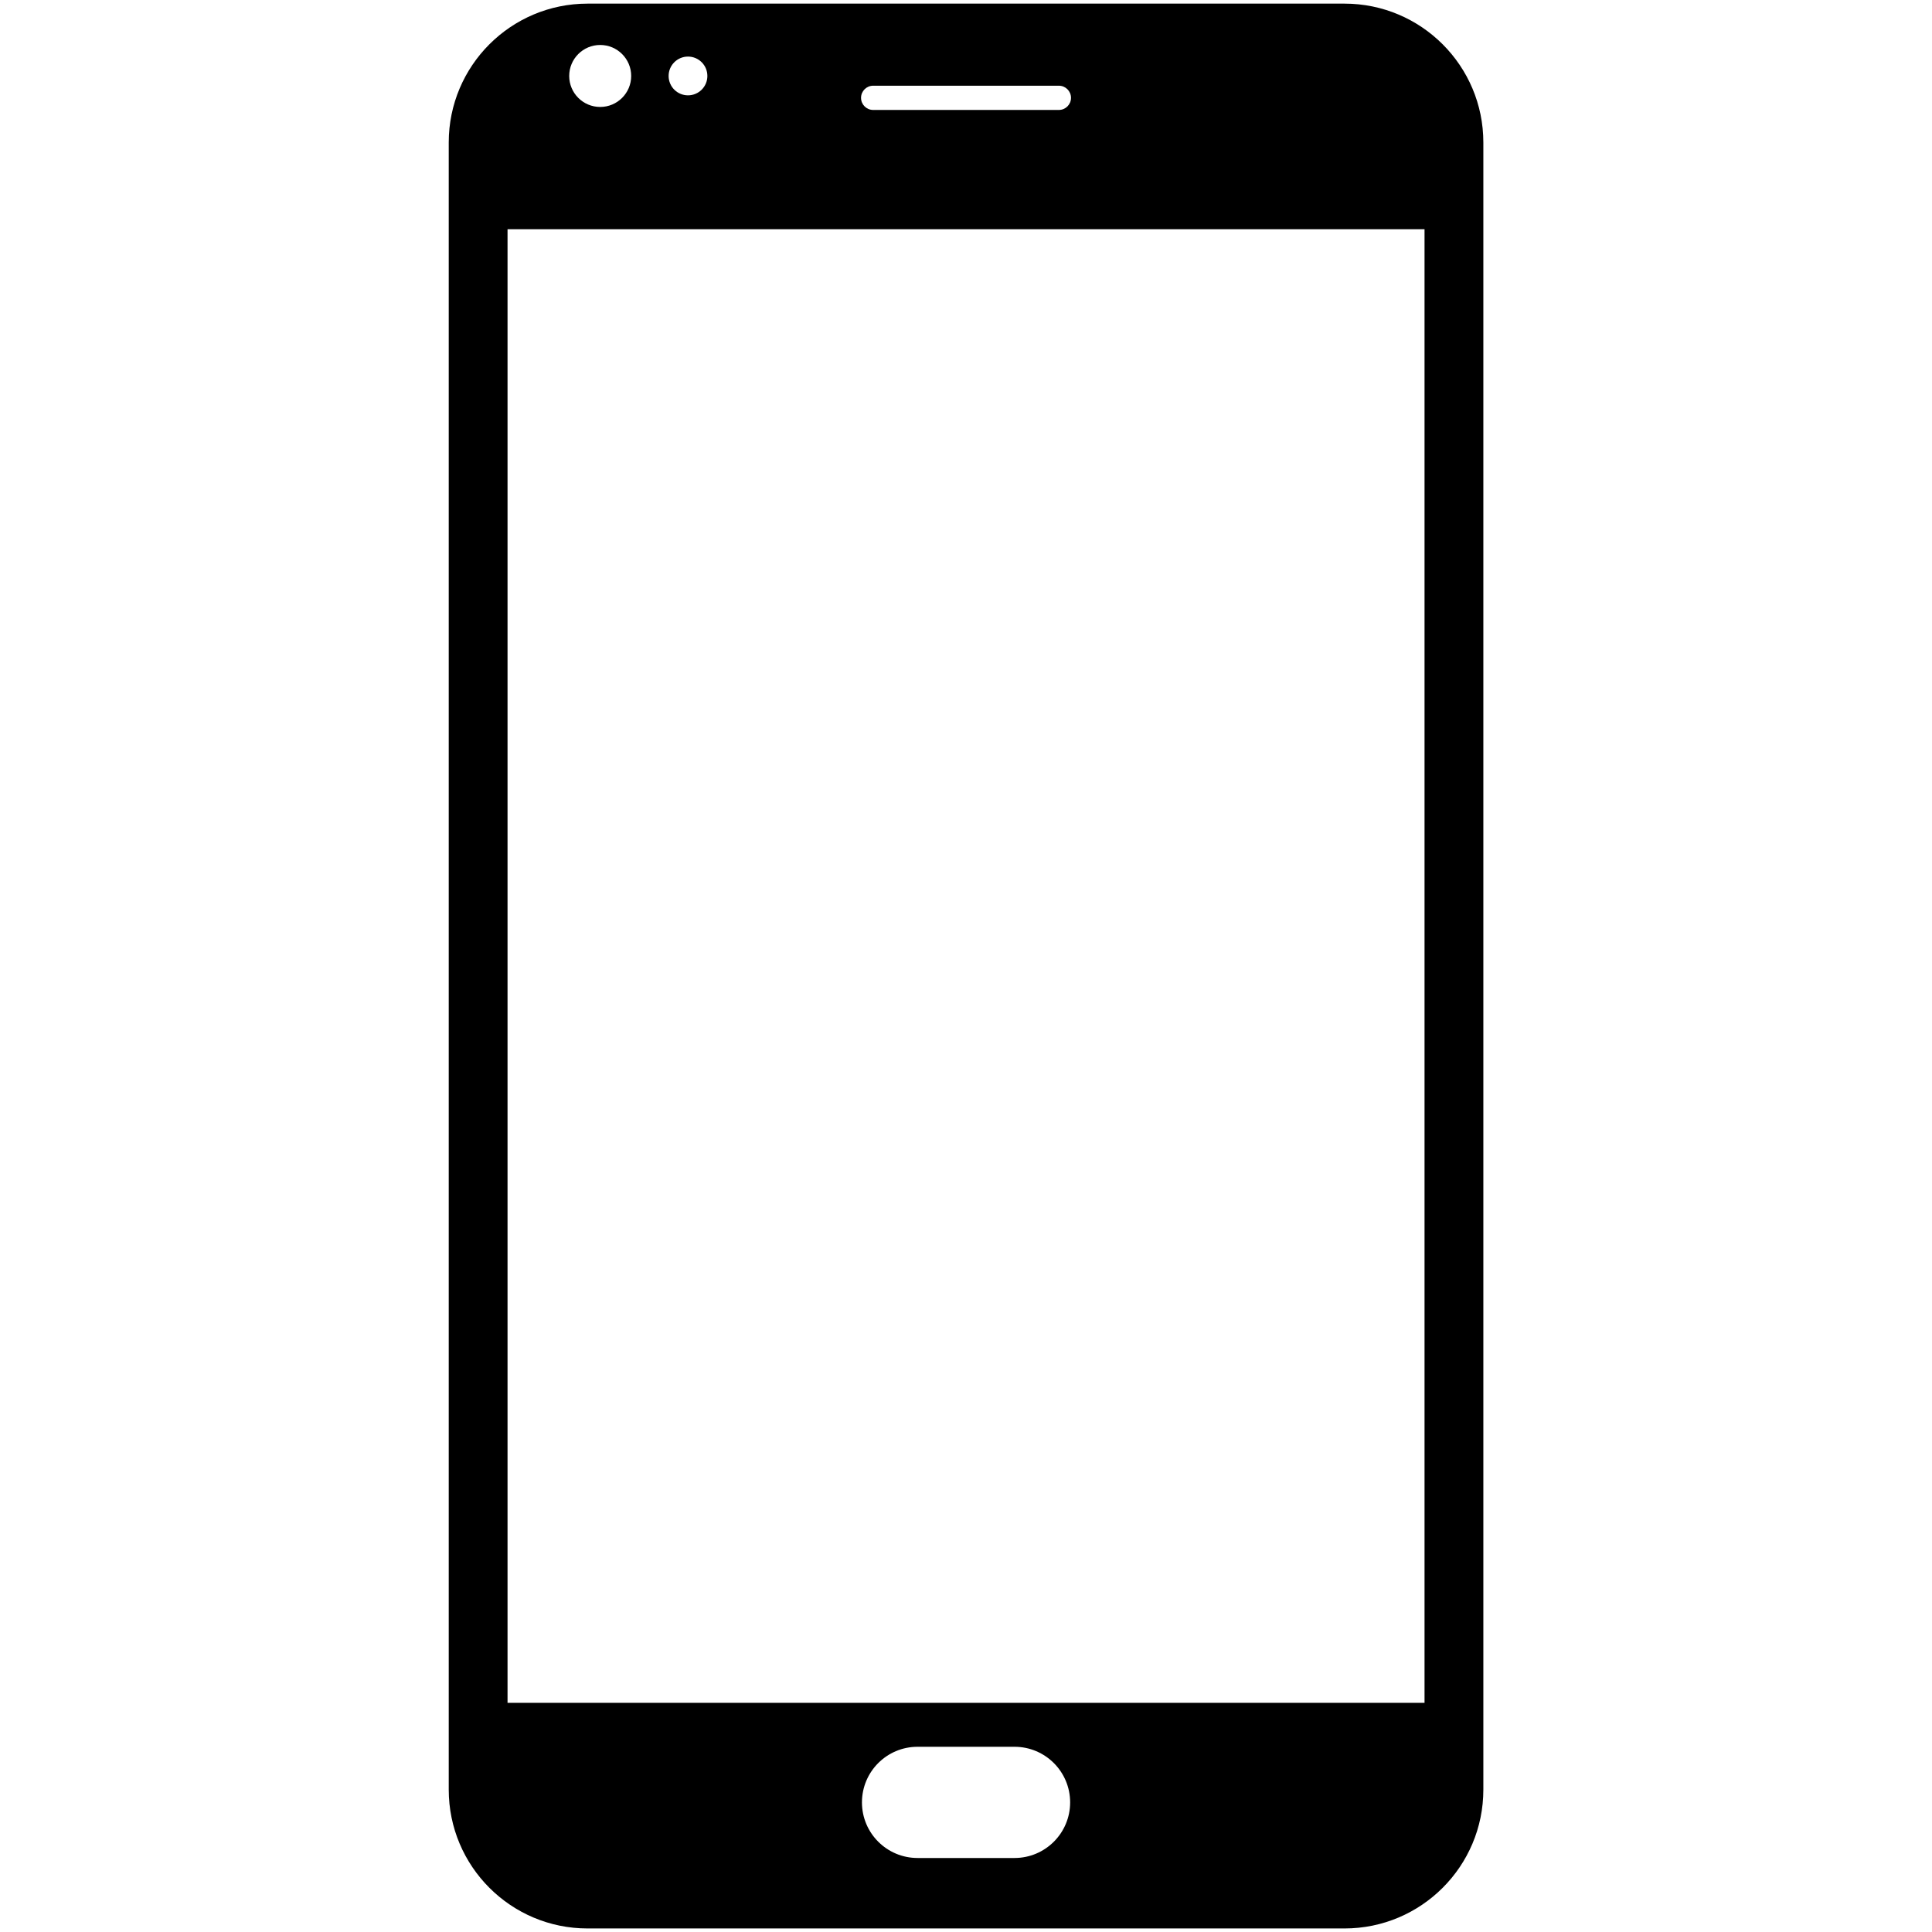
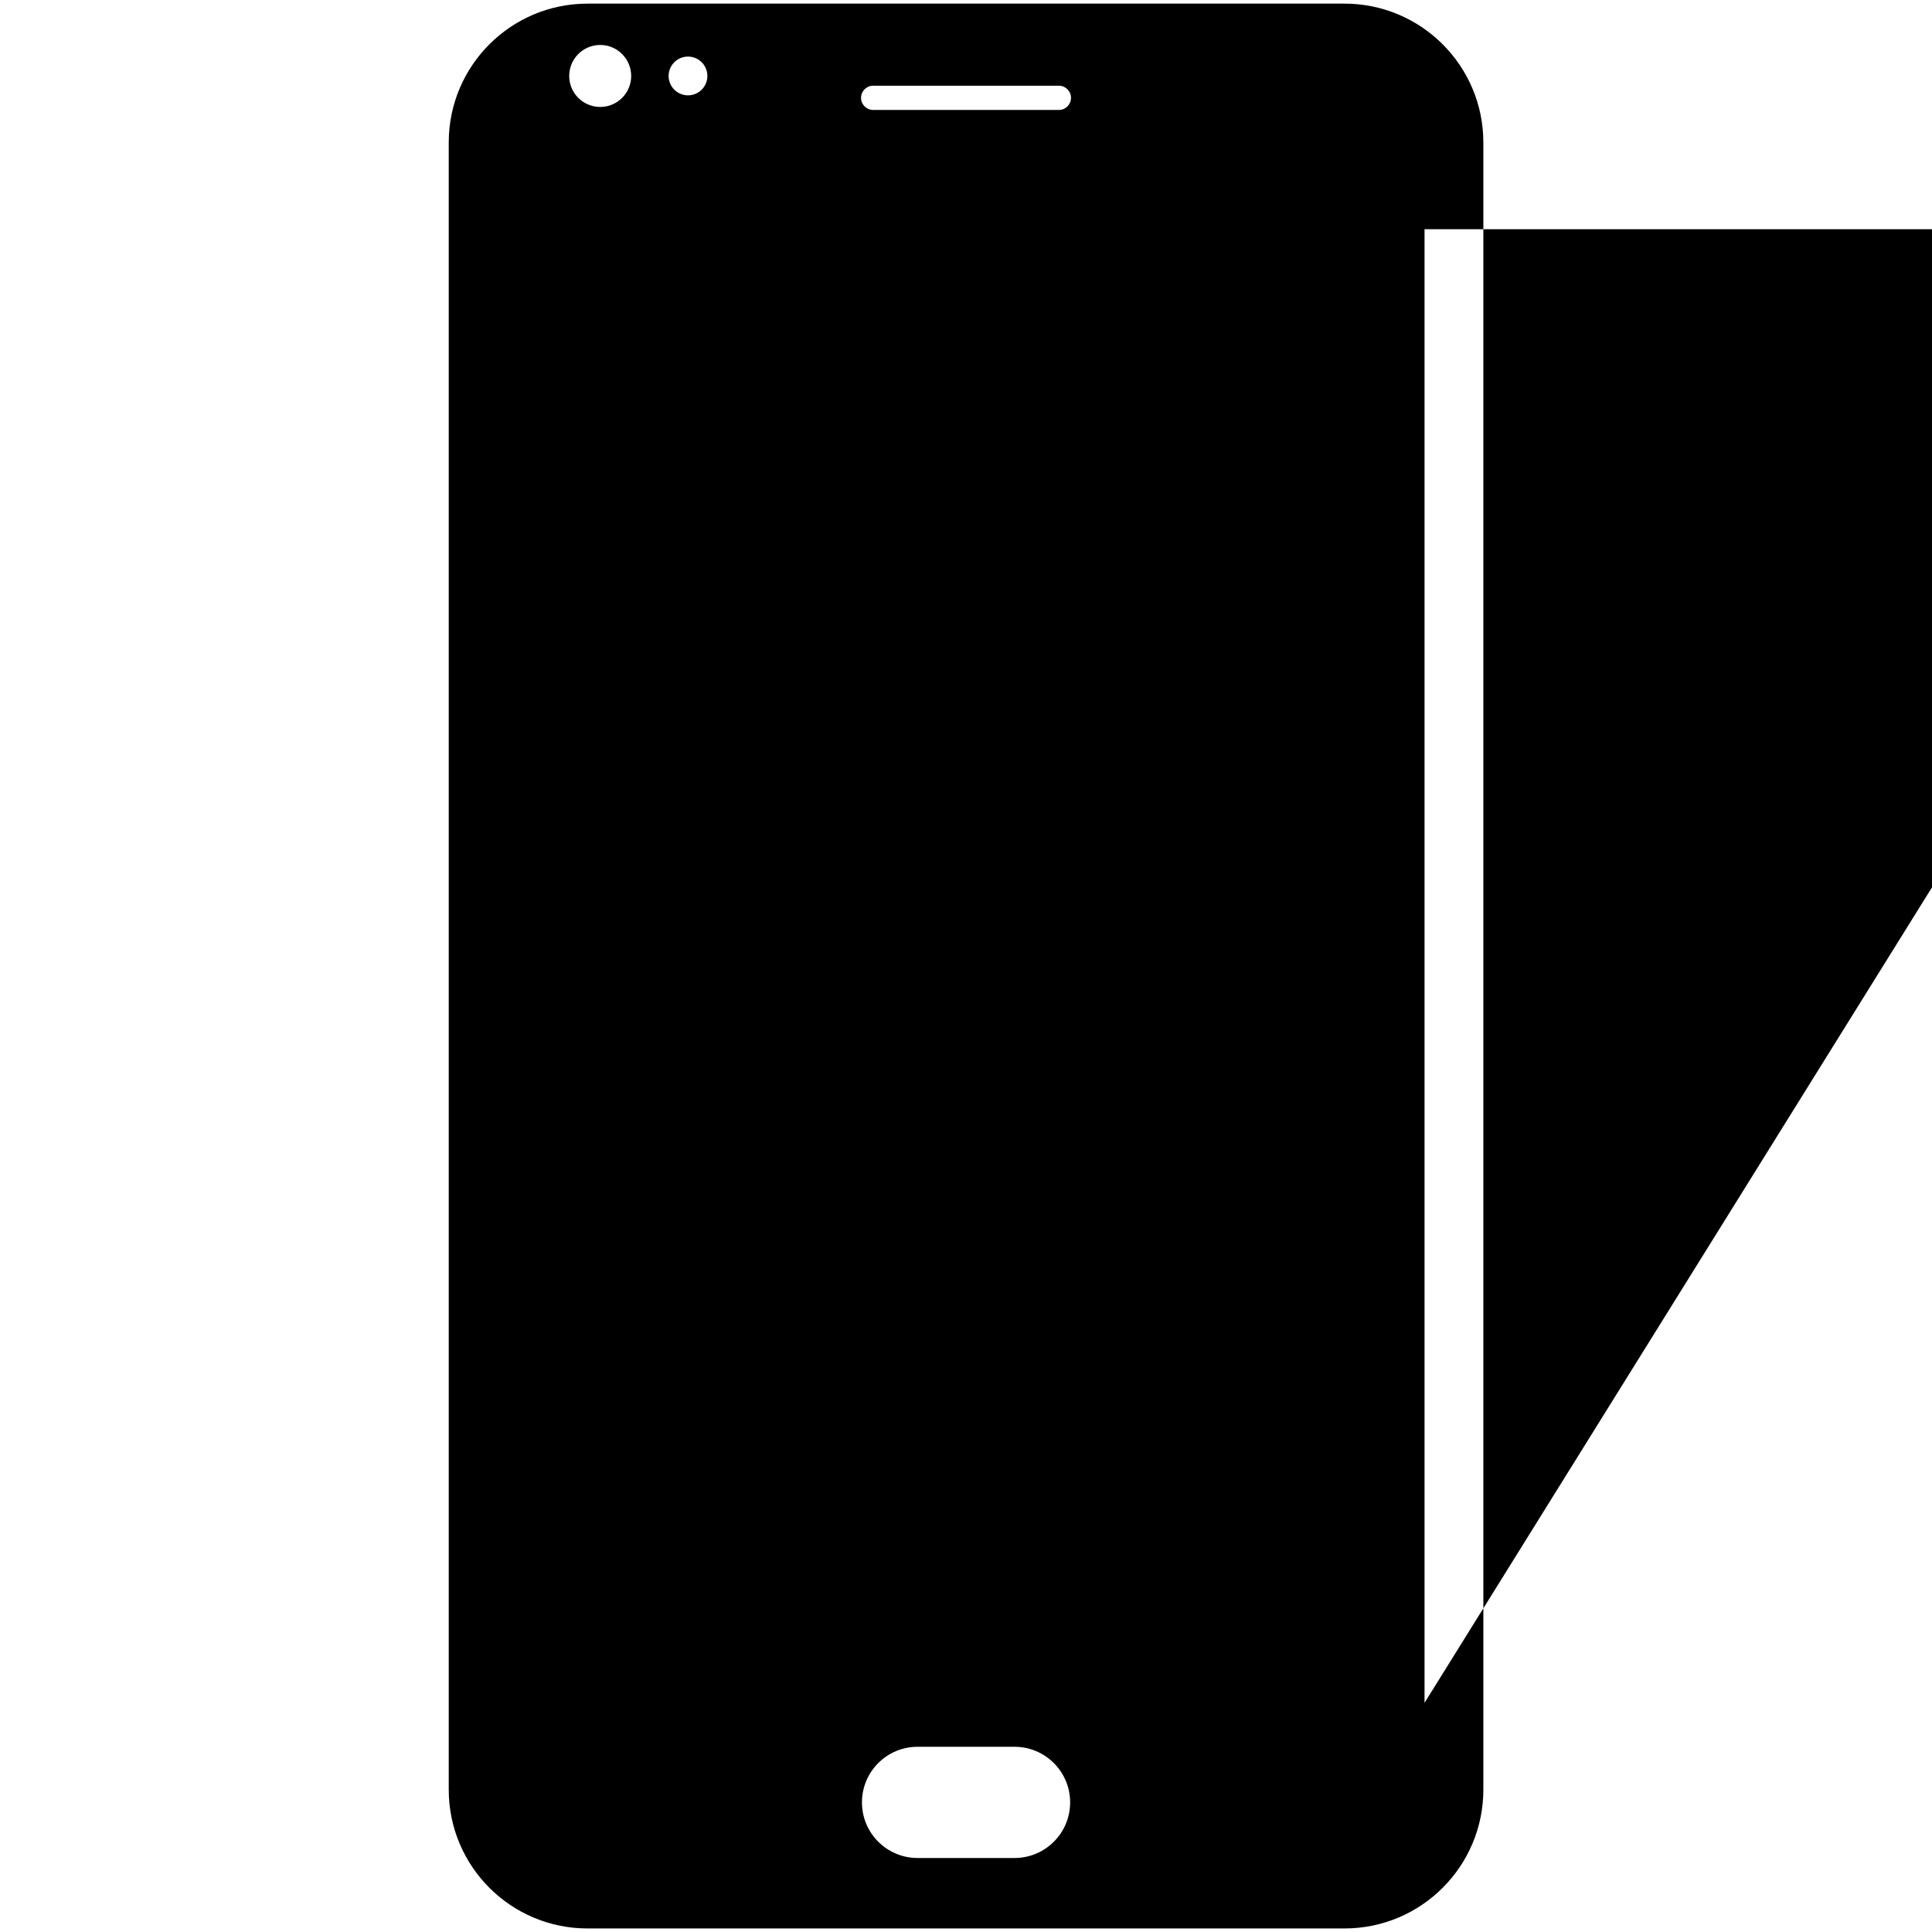
<svg xmlns="http://www.w3.org/2000/svg" version="1.1" id="Layer_1" x="0px" y="0px" viewBox="0 0 512 512" style="enable-background:new 0 0 512 512;" xml:space="preserve">
  <style type="text/css">
	.fill
		{
			fill:#000000;
		}
</style>
  <g transform="matrix(5.475,0,0,5.475,0.962,0.962)">
-     <path class="fill" d="M 64.902,0 H 28.265 c -3.711,0 -6.72,3.009 -6.72,6.72 v 79.729 c 0,3.712 3.008,6.72 6.72,6.72 h 36.637 c 3.713,0 6.722,-3.008 6.722,-6.72 V 6.72 C 71.623,3.009 68.615,0 64.902,0 Z M 42.088,3.973 h 8.991 c 0.323,0 0.586,0.263 0.586,0.587 0,0.323 -0.263,0.586 -0.586,0.586 h -8.991 c -0.324,0 -0.586,-0.263 -0.586,-0.586 0,-0.324 0.263,-0.587 0.586,-0.587 z m -8.962,-1.41 c 0.518,0 0.938,0.42 0.938,0.938 0,0.518 -0.419,0.938 -0.938,0.938 -0.519,0 -0.938,-0.42 -0.938,-0.938 0,-0.518 0.42,-0.938 0.938,-0.938 z m -4.25,-0.562 c 0.829,0 1.5,0.672 1.5,1.5 0,0.828 -0.671,1.5 -1.5,1.5 -0.829,0 -1.5,-0.672 -1.5,-1.5 0,-0.828 0.671,-1.5 1.5,-1.5 z M 48.93,89.758 h -4.691 c -1.488,0 -2.693,-1.205 -2.693,-2.691 0,-1.487 1.205,-2.692 2.693,-2.692 h 4.691 c 1.488,0 2.693,1.205 2.693,2.692 0,1.486 -1.205,2.691 -2.693,2.691 z m 19.847,-7.51 H 24.391 V 10.92 h 44.386 z" />
+     <path class="fill" d="M 64.902,0 H 28.265 c -3.711,0 -6.72,3.009 -6.72,6.72 v 79.729 c 0,3.712 3.008,6.72 6.72,6.72 h 36.637 c 3.713,0 6.722,-3.008 6.722,-6.72 V 6.72 C 71.623,3.009 68.615,0 64.902,0 Z M 42.088,3.973 h 8.991 c 0.323,0 0.586,0.263 0.586,0.587 0,0.323 -0.263,0.586 -0.586,0.586 h -8.991 c -0.324,0 -0.586,-0.263 -0.586,-0.586 0,-0.324 0.263,-0.587 0.586,-0.587 z m -8.962,-1.41 c 0.518,0 0.938,0.42 0.938,0.938 0,0.518 -0.419,0.938 -0.938,0.938 -0.519,0 -0.938,-0.42 -0.938,-0.938 0,-0.518 0.42,-0.938 0.938,-0.938 z m -4.25,-0.562 c 0.829,0 1.5,0.672 1.5,1.5 0,0.828 -0.671,1.5 -1.5,1.5 -0.829,0 -1.5,-0.672 -1.5,-1.5 0,-0.828 0.671,-1.5 1.5,-1.5 z M 48.93,89.758 h -4.691 c -1.488,0 -2.693,-1.205 -2.693,-2.691 0,-1.487 1.205,-2.692 2.693,-2.692 h 4.691 c 1.488,0 2.693,1.205 2.693,2.692 0,1.486 -1.205,2.691 -2.693,2.691 z m 19.847,-7.51 V 10.92 h 44.386 z" />
  </g>
</svg>